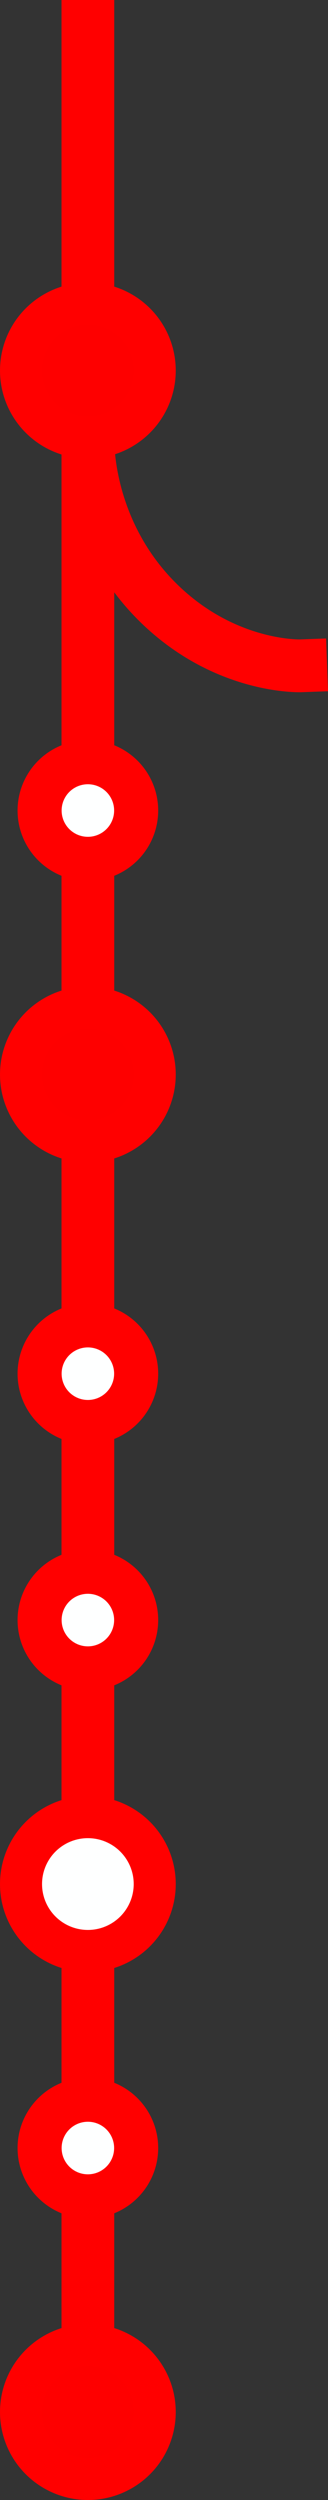
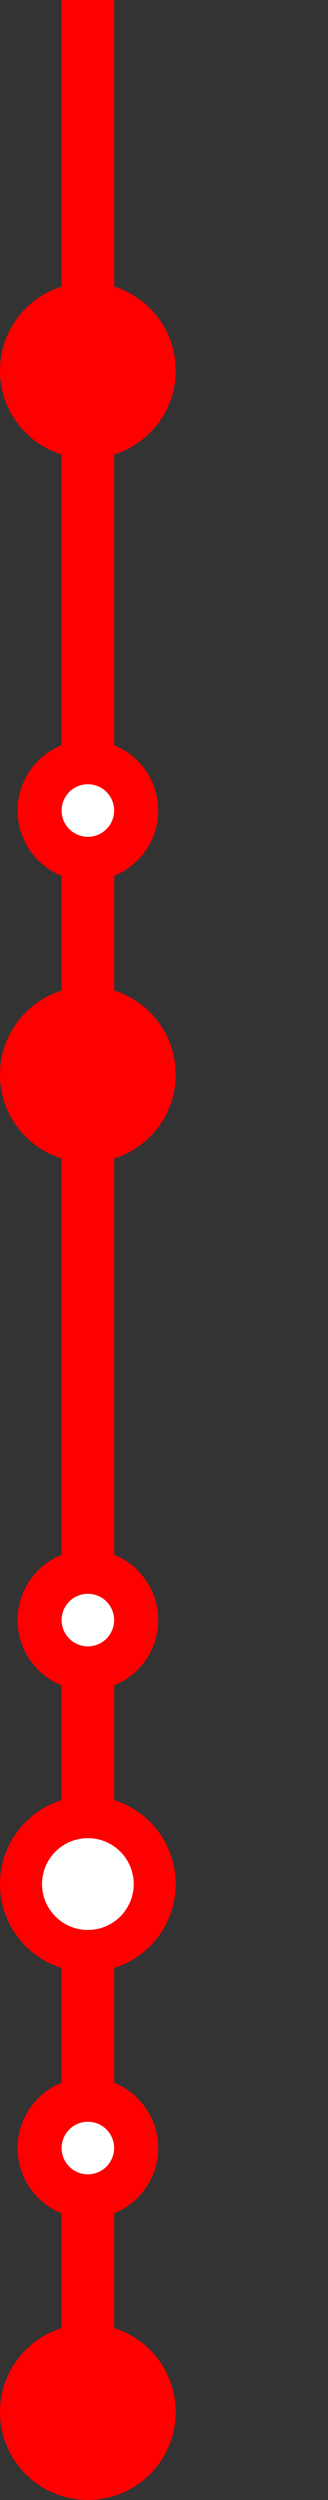
<svg xmlns="http://www.w3.org/2000/svg" width="18.663mm" height="142.056mm" viewBox="0 0 18.663 142.056" version="1.1" id="svg1">
  <rect x="0" y="0" width="18.663" height="142.056" fill="#333333" stroke="none" />
  <defs id="defs1" />
  <g id="layer1" transform="translate(-65,-53.944)">
    <g id="g4">
      <path style="fill:none;stroke:#ff0000;stroke-width:3;stroke-linecap:butt;stroke-linejoin:miter;stroke-dasharray:none;stroke-opacity:1" d="M 70,53.944 V 195.416" id="path1" />
      <ellipse style="fill:#fe0000;fill-opacity:1;stroke:#ff0000;stroke-width:2.392;stroke-linecap:square;stroke-miterlimit:8;stroke-dasharray:none;stroke-opacity:1" id="path2" cx="70" cy="75" rx="3.804" ry="3.804" />
      <ellipse style="fill:#fe0000;fill-opacity:1;stroke:#ff0000;stroke-width:2.392;stroke-linecap:square;stroke-miterlimit:8;stroke-dasharray:none;stroke-opacity:1" id="path2-1" cx="70" cy="115" rx="3.804" ry="3.804" />
      <ellipse style="fill:#feffff;fill-opacity:1;stroke:#ff0000;stroke-width:2.392;stroke-linecap:square;stroke-miterlimit:8;stroke-dasharray:none;stroke-opacity:1" id="path2-1-2" cx="70" cy="161" rx="3.804" ry="3.804" />
      <ellipse style="fill:#fe0000;fill-opacity:1;stroke:#ff0000;stroke-width:2.392;stroke-linecap:square;stroke-miterlimit:8;stroke-dasharray:none;stroke-opacity:1" id="path2-1-2-1" cx="70" cy="191" rx="3.804" ry="3.804" />
-       <path style="fill:none;stroke:#ff0000;stroke-width:3;stroke-linecap:square;stroke-linejoin:round;stroke-dasharray:none;stroke-opacity:1" d="m 70.013,79.137 c 0,0 -0.078,5.057 4.004,9.067 3.797,3.73 8.093,3.573 8.093,3.573" id="path3" />
      <ellipse style="fill:#feffff;fill-opacity:1;stroke:#ff0000;stroke-width:2.507;stroke-linecap:square;stroke-linejoin:round;stroke-miterlimit:8;stroke-dasharray:none;stroke-opacity:1" id="path4" cx="70" cy="100" rx="2.747" ry="2.747" />
-       <ellipse style="fill:#feffff;fill-opacity:1;stroke:#ff0000;stroke-width:2.507;stroke-linecap:square;stroke-linejoin:round;stroke-miterlimit:8;stroke-dasharray:none;stroke-opacity:1" id="path4-8" cx="70" cy="132" rx="2.747" ry="2.747" />
      <ellipse style="fill:#feffff;fill-opacity:1;stroke:#ff0000;stroke-width:2.507;stroke-linecap:square;stroke-linejoin:round;stroke-miterlimit:8;stroke-dasharray:none;stroke-opacity:1" id="path4-8-2" cx="70" cy="146" rx="2.747" ry="2.747" />
      <ellipse style="fill:#feffff;fill-opacity:1;stroke:#ff0000;stroke-width:2.507;stroke-linecap:square;stroke-linejoin:round;stroke-miterlimit:8;stroke-dasharray:none;stroke-opacity:1" id="path4-8-2-6" cx="70" cy="176" rx="2.747" ry="2.747" />
    </g>
  </g>
</svg>